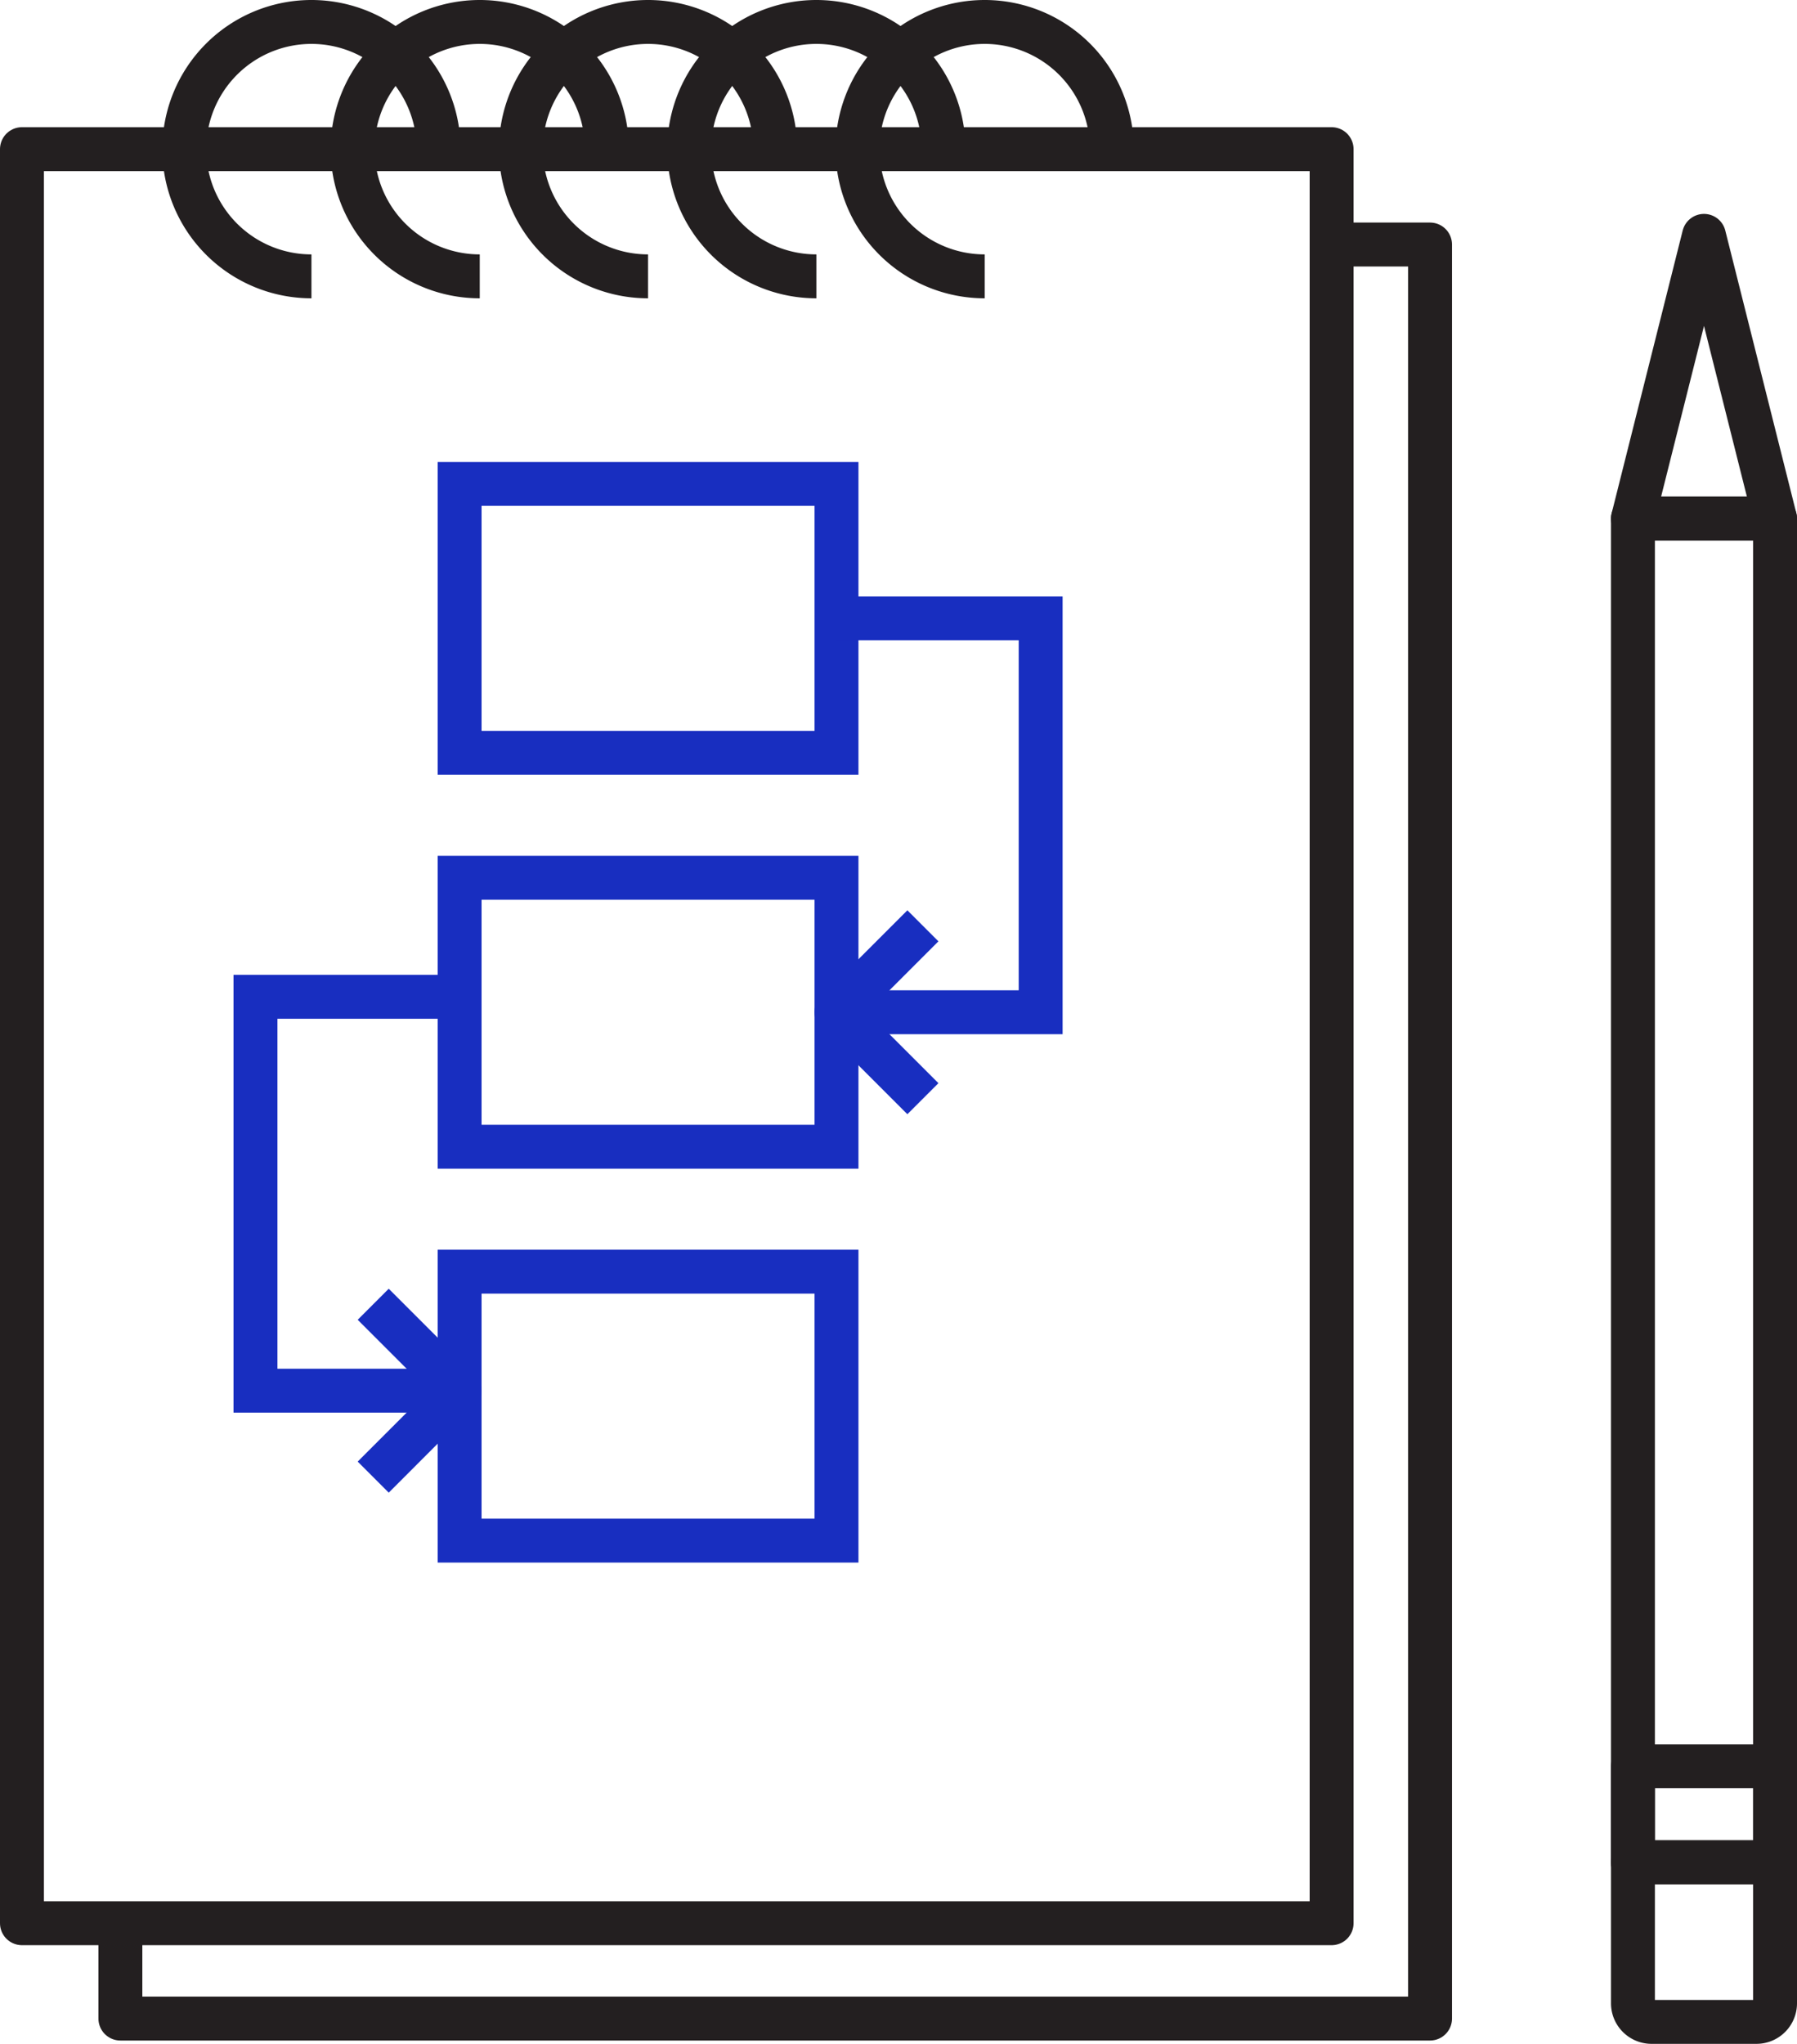
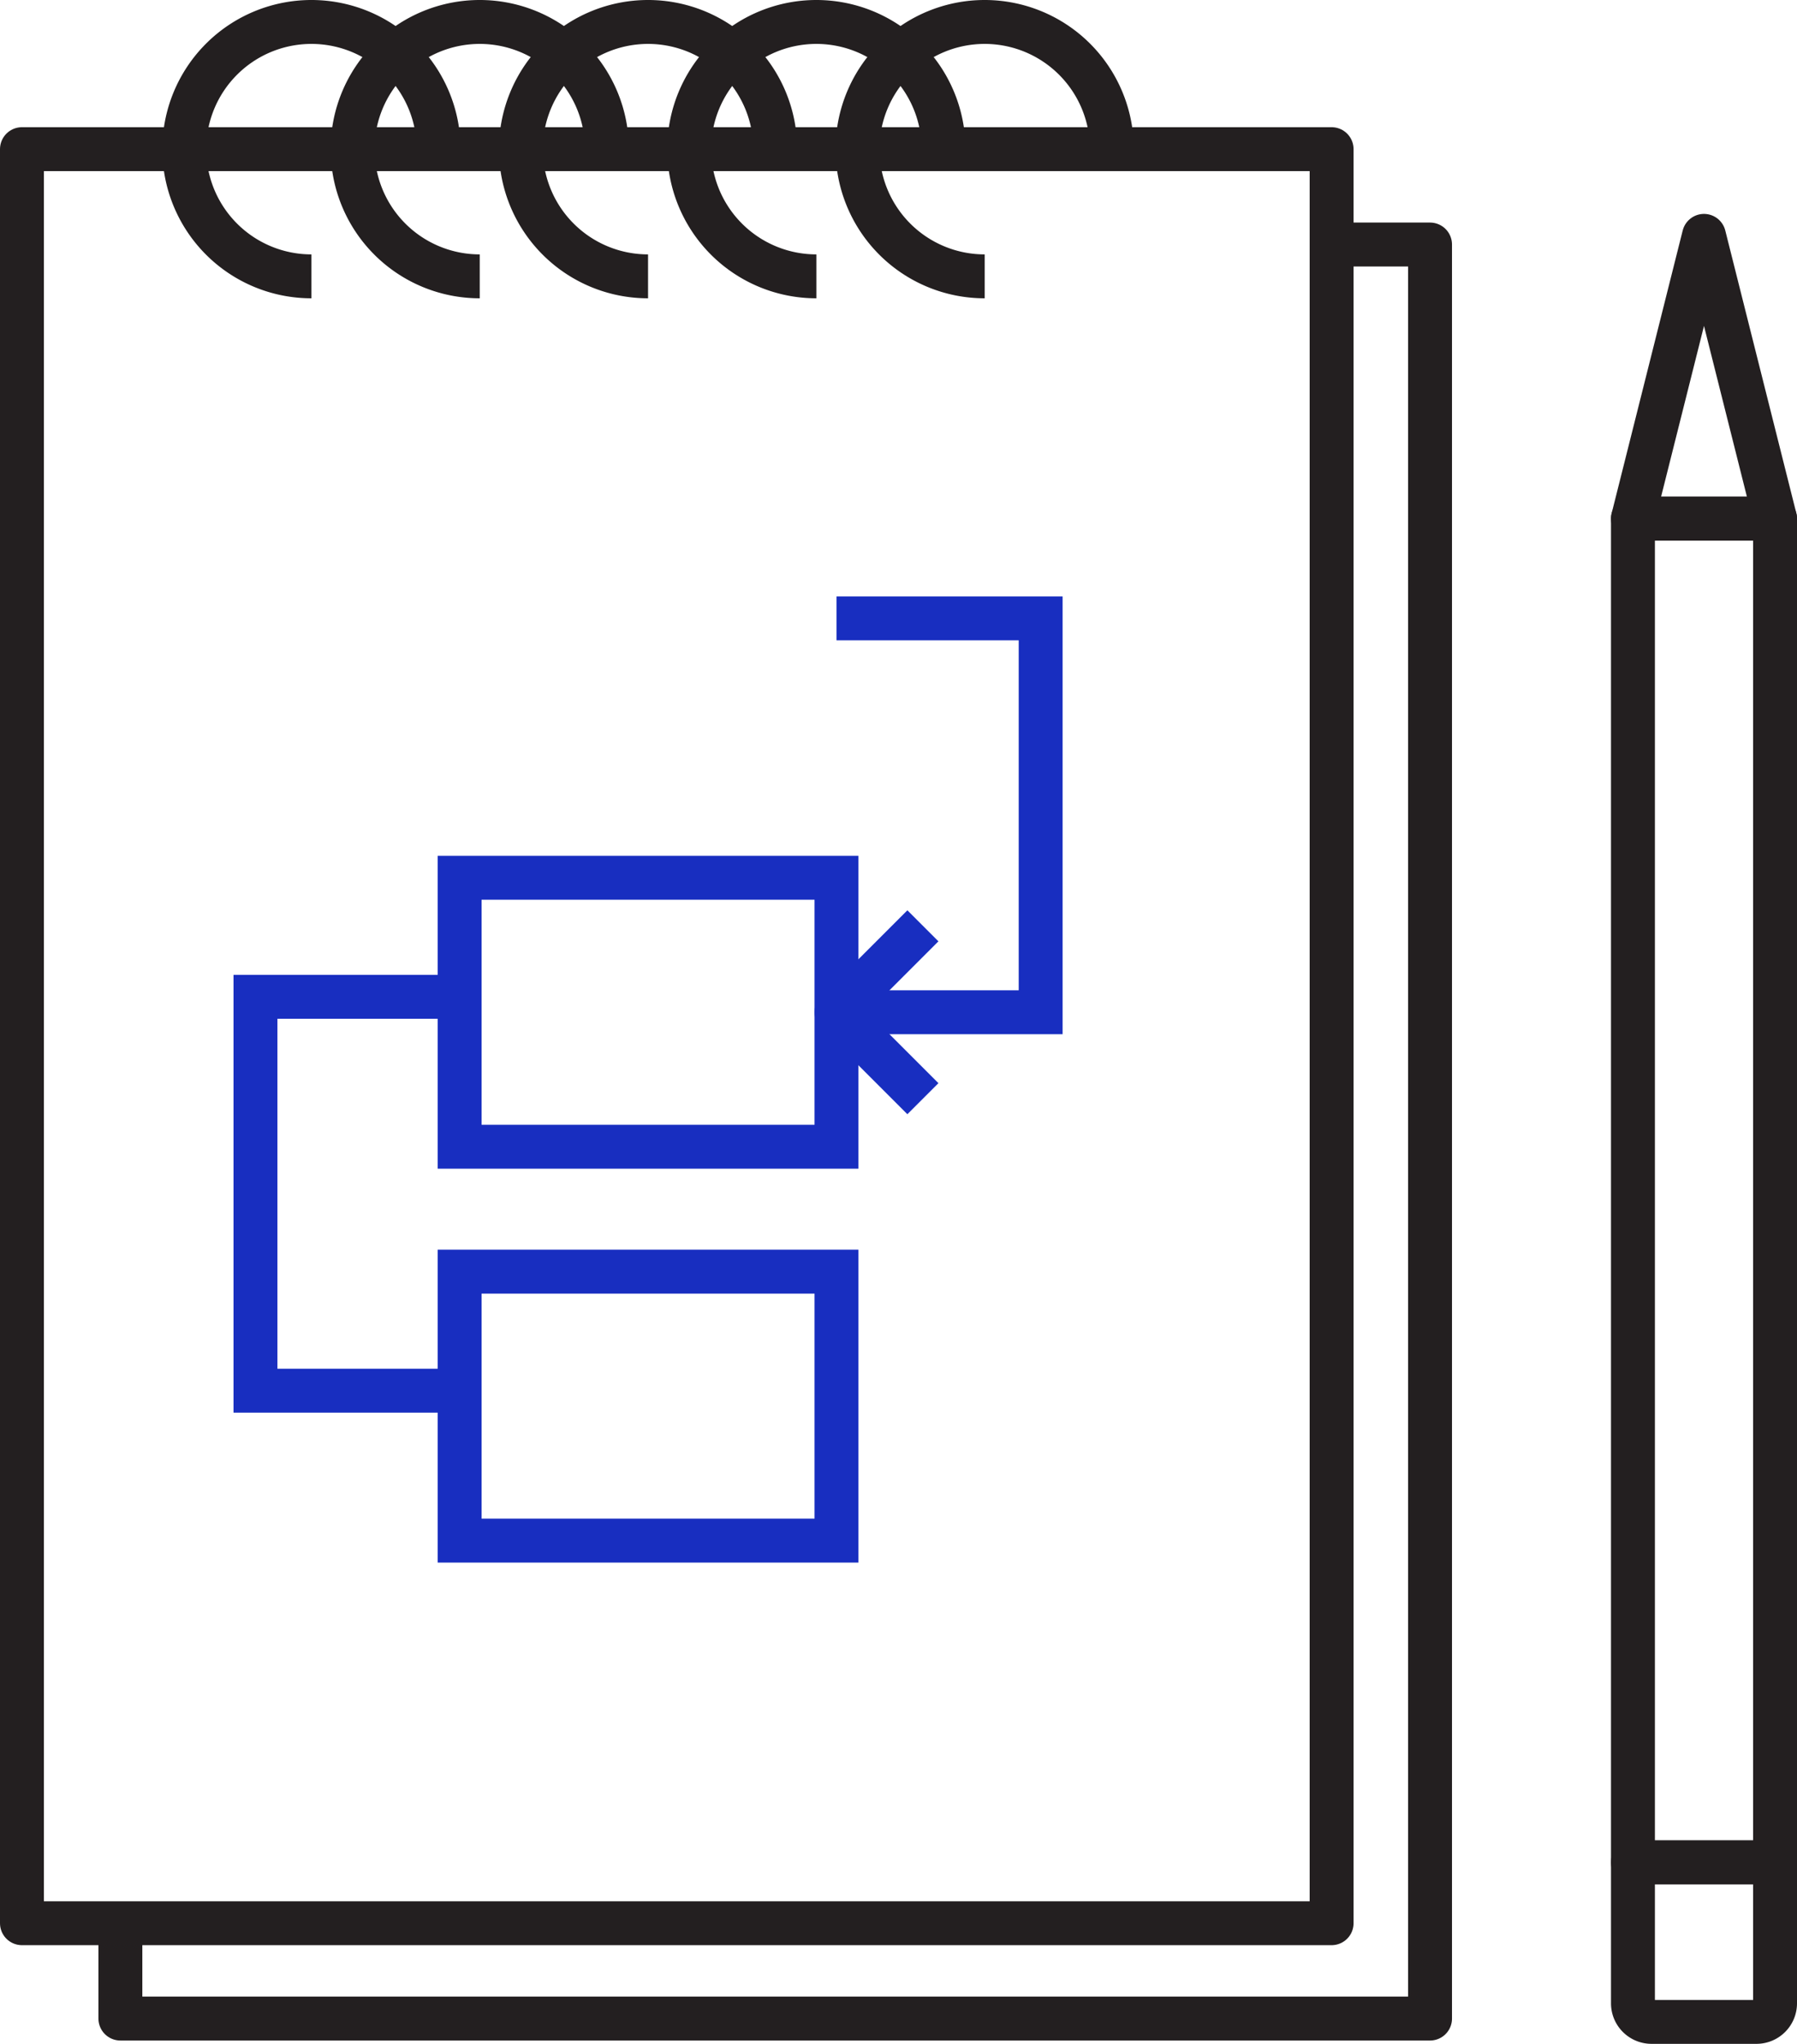
<svg xmlns="http://www.w3.org/2000/svg" viewBox="0 0 81.859 93.084">
  <defs>
    <style>.cls-1,.cls-2,.cls-3{fill:none;stroke-width:2px;}.cls-1{stroke:#231f20;}.cls-1,.cls-3{stroke-linejoin:round;}.cls-2,.cls-3{stroke:#182ec0;}.cls-2{stroke-miterlimit:10;}</style>
  </defs>
  <title>infraAsset 10home-icon</title>
  <g id="Layer_2" data-name="Layer 2">
    <g id="Layer_1-2" data-name="Layer 1">
      <rect class="cls-1" x="1" y="6.793" width="59.659" height="80.796" />
      <polyline class="cls-1" points="60.659 11.136 65.143 11.136 65.143 91.932 5.484 91.932 5.484 87.589" />
      <path class="cls-1" d="M14.187,12.586A5.793,5.793,0,1,1,19.98,6.793" />
      <path class="cls-1" d="M21.854,12.586a5.793,5.793,0,1,1,5.793-5.793" />
      <path class="cls-1" d="M29.521,12.586a5.793,5.793,0,1,1,5.793-5.793" />
      <path class="cls-1" d="M37.188,12.586A5.793,5.793,0,1,1,42.981,6.793" />
      <path class="cls-1" d="M44.855,12.586a5.793,5.793,0,1,1,5.793-5.793" />
-       <rect class="cls-2" x="20.937" y="22.038" width="17.168" height="12.249" />
      <rect class="cls-2" x="20.937" y="39.977" width="17.168" height="12.249" />
      <rect class="cls-2" x="20.937" y="57.916" width="17.168" height="12.249" />
      <polyline class="cls-2" points="38.105 28.162 47.405 28.162 47.405 46.101 38.105 46.101" />
      <polyline class="cls-3" points="42.041 50.038 38.105 46.101 42.041 42.165" />
      <polyline class="cls-2" points="20.937 45.398 11.637 45.398 11.637 63.336 20.937 63.336" />
-       <polyline class="cls-3" points="17.001 67.273 20.937 63.336 17.001 59.4" />
-       <path class="cls-1" d="M75.231,84.817h4.782a.846.846,0,0,1,.846.846v6.422a0,0,0,0,1,0,0H74.386a0,0,0,0,1,0,0V85.662A.846.846,0,0,1,75.231,84.817Z" transform="translate(155.245 176.9) rotate(180)" />
+       <path class="cls-1" d="M75.231,84.817h4.782a.846.846,0,0,1,.846.846v6.422H74.386a0,0,0,0,1,0,0V85.662A.846.846,0,0,1,75.231,84.817Z" transform="translate(155.245 176.9) rotate(180)" />
      <polygon class="cls-1" points="80.859 23.619 77.622 10.742 74.386 23.619 80.859 23.619" />
      <rect class="cls-1" x="74.386" y="23.619" width="6.473" height="61.198" transform="translate(155.245 108.435) rotate(180)" />
-       <rect class="cls-1" x="74.386" y="80.441" width="6.473" height="4.375" transform="translate(155.245 165.258) rotate(180)" />
    </g>
  </g>
</svg>